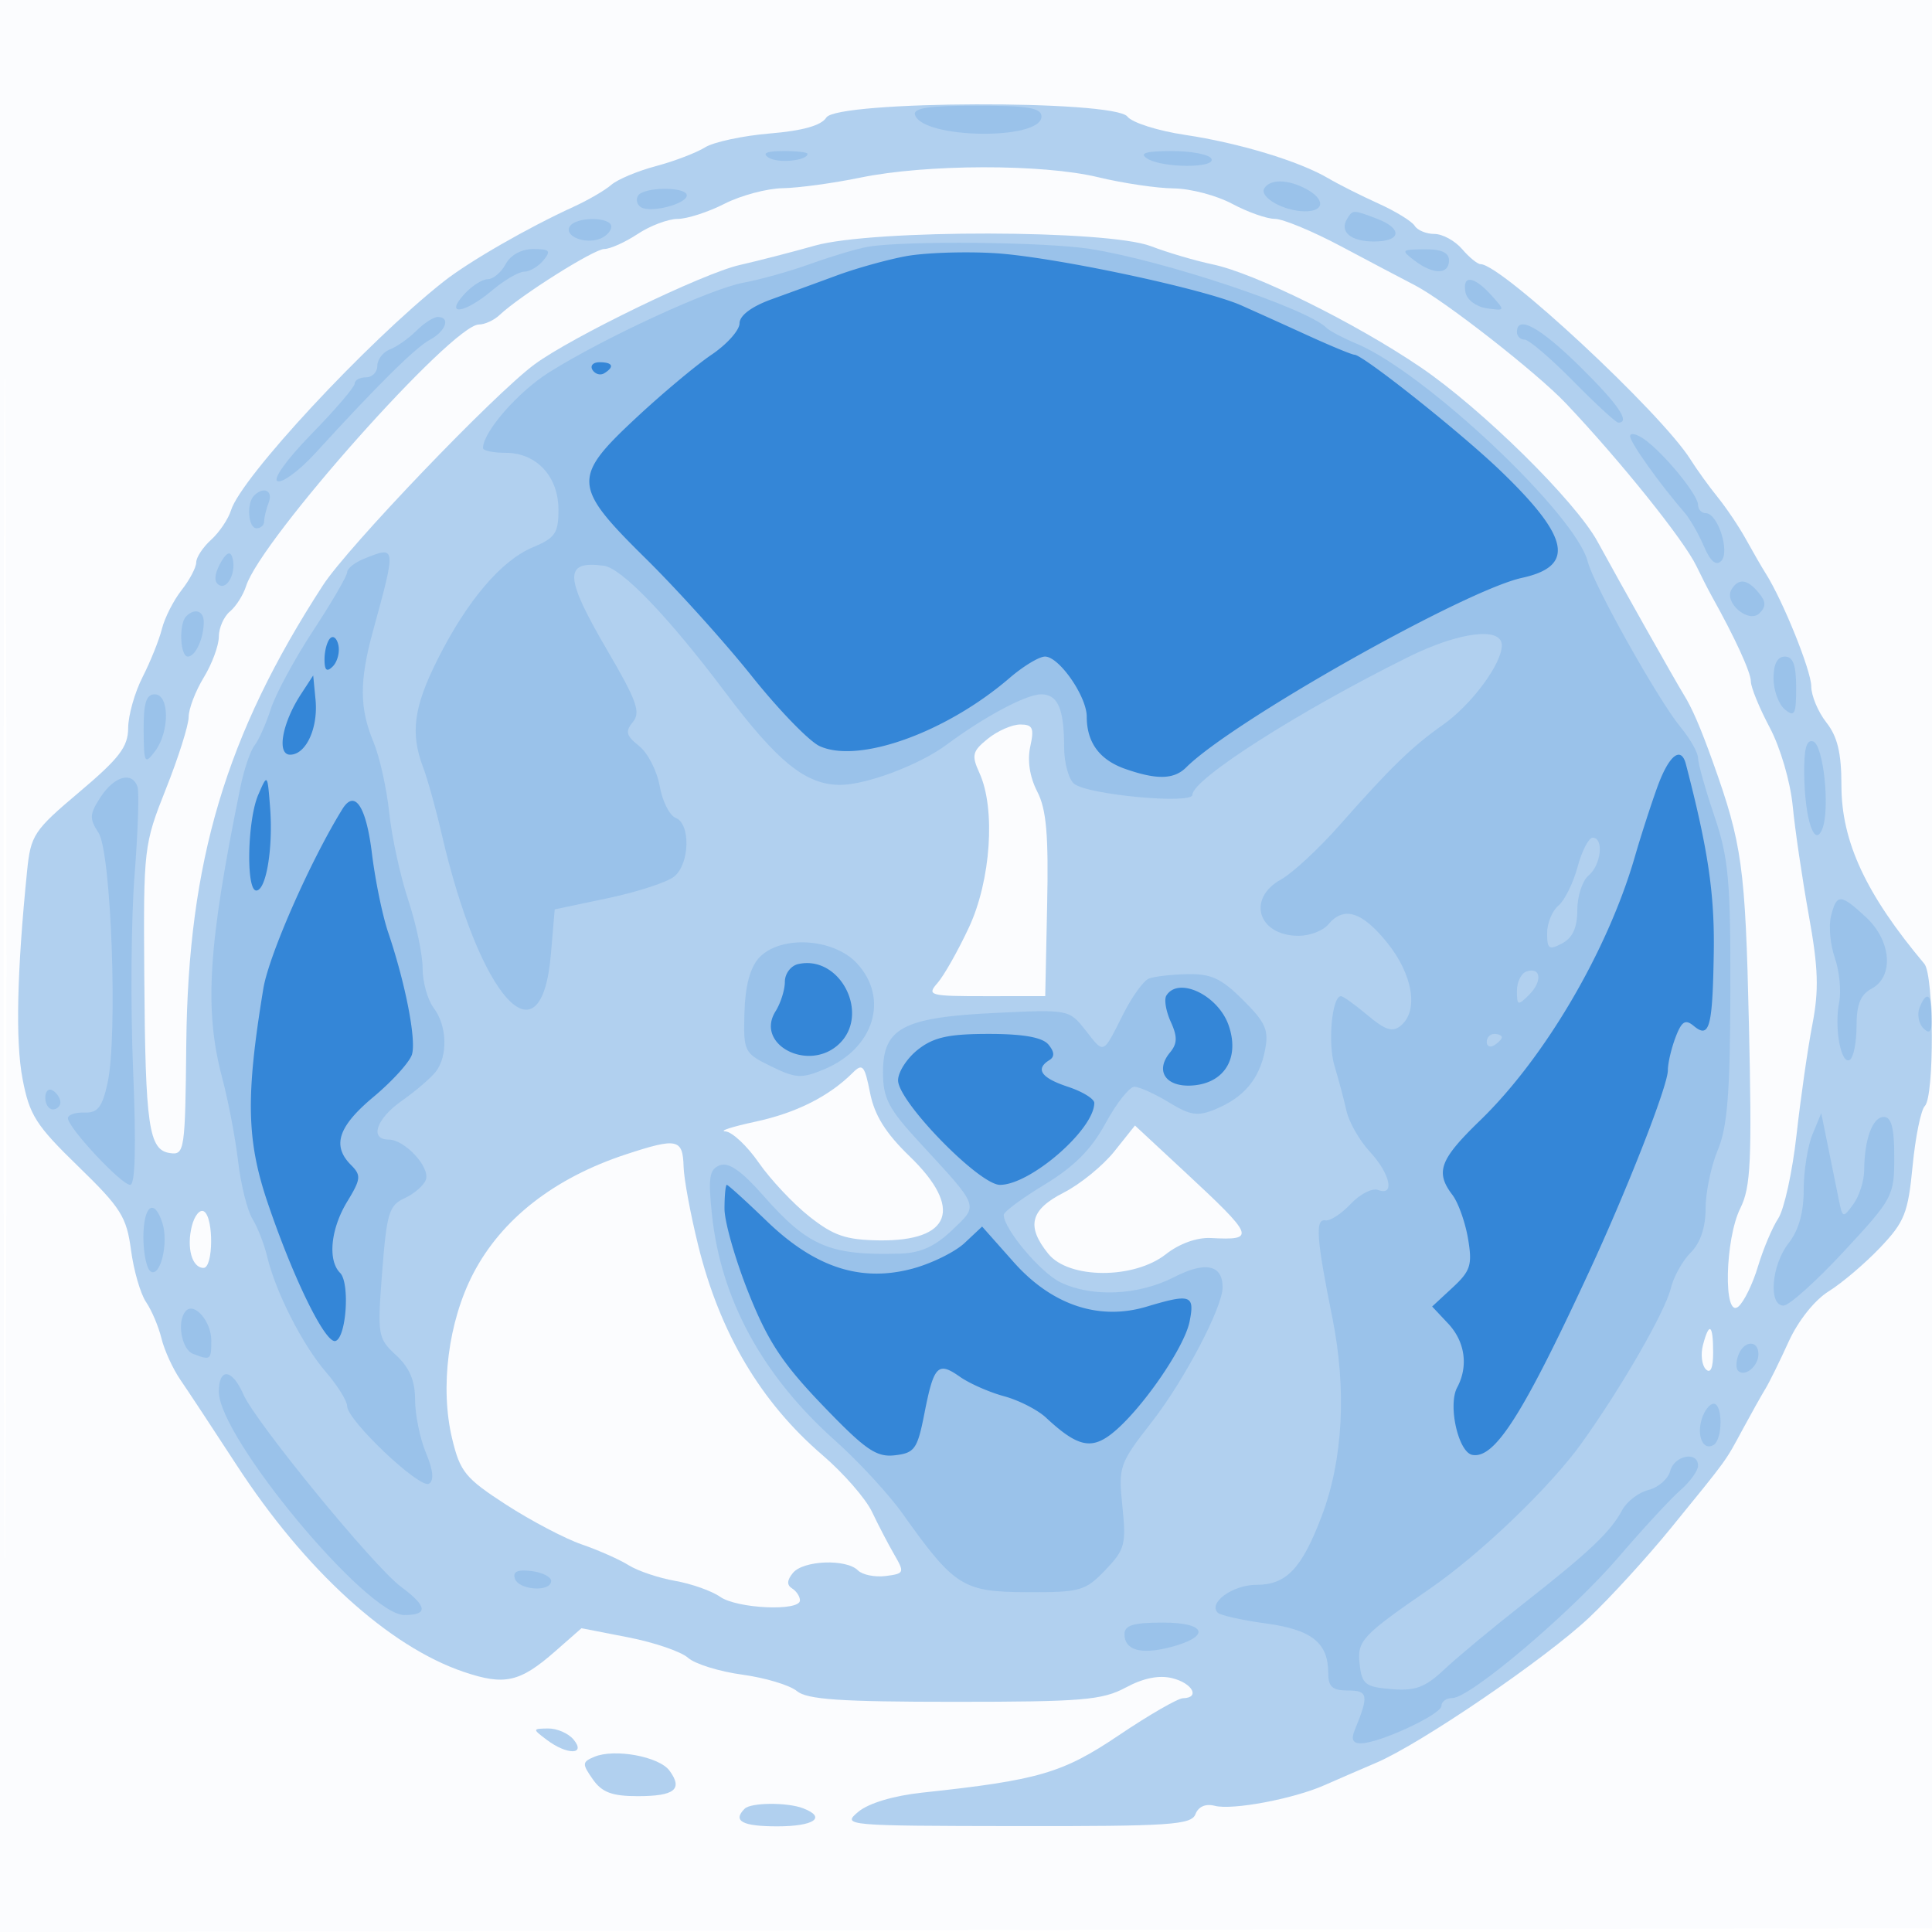
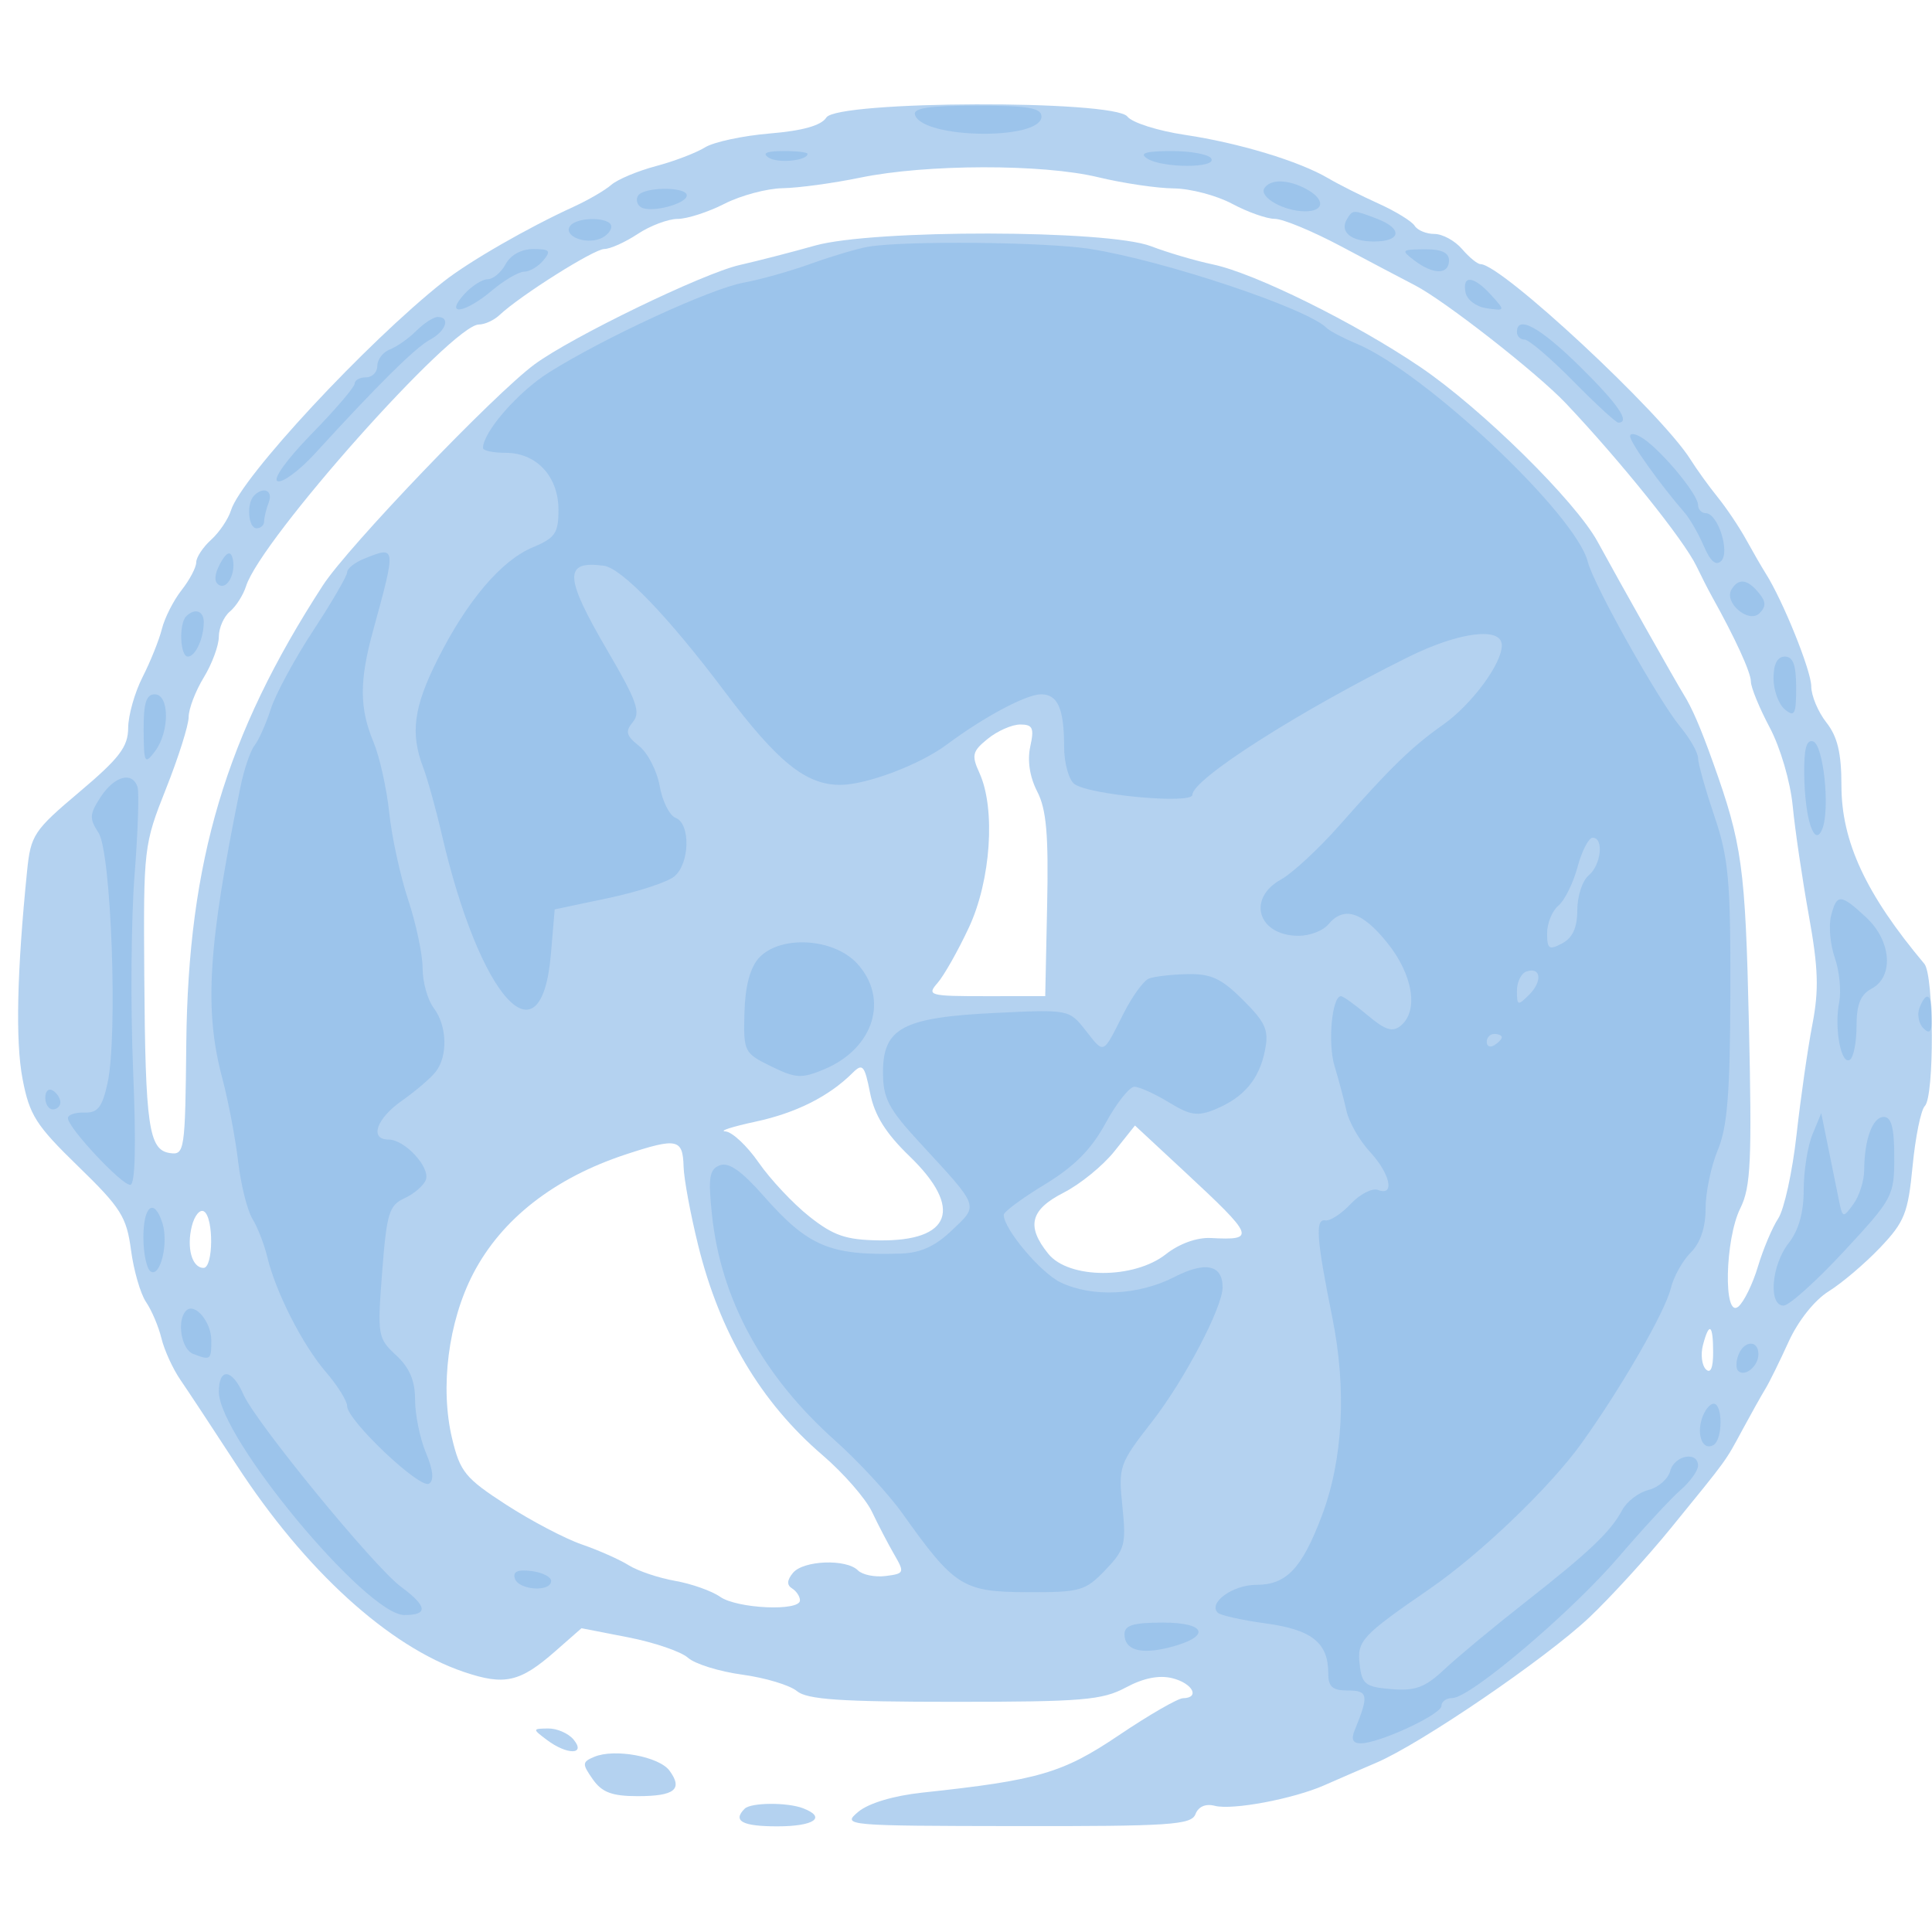
<svg xmlns="http://www.w3.org/2000/svg" width="256" height="256">
-   <path fill-opacity=".016" d="M0 128.004v128.004l128.25-.254 128.25-.254.254-127.75L257.008 0H0v128.004m.485.496c0 70.4.119 99.053.265 63.672.146-35.38.146-92.98 0-128C.604 29.153.485 58.1.485 128.5" fill="#1976D2" fill-rule="evenodd" />
  <path fill-opacity=".326" d="M109.495 15.573c-.669 1.058-3.127 1.751-7.495 2.115-3.575.298-7.441 1.128-8.59 1.845-1.15.717-4.075 1.833-6.5 2.479-2.426.646-5.085 1.762-5.91 2.481-.825.72-3.075 2.028-5 2.908-6.098 2.787-13.885 7.271-17.249 9.931-10.168 8.043-26.781 25.922-28.142 30.286-.363 1.165-1.549 2.922-2.635 3.905C26.889 72.506 26 73.855 26 74.52c0 .666-.872 2.319-1.938 3.674-1.066 1.355-2.24 3.667-2.609 5.137-.369 1.471-1.522 4.343-2.562 6.383-1.04 2.04-1.899 5.076-1.908 6.747-.014 2.499-1.161 4.005-6.451 8.469-6.07 5.123-6.462 5.716-6.945 10.5-1.348 13.349-1.55 22.548-.602 27.517.917 4.813 1.775 6.163 7.378 11.603 5.649 5.484 6.412 6.693 6.995 11.089.36 2.713 1.259 5.817 1.999 6.897.739 1.08 1.657 3.247 2.038 4.814.381 1.568 1.514 4.043 2.517 5.5 1.003 1.458 4.345 6.524 7.426 11.259 9.084 13.961 20.152 24.044 30.1 27.422 5.428 1.842 7.448 1.386 12.152-2.744l3.459-3.038 6.226 1.215c3.424.668 6.972 1.883 7.886 2.699.913.817 4.146 1.823 7.185 2.235 3.038.412 6.297 1.391 7.242 2.176 1.355 1.125 5.757 1.426 20.887 1.426 16.915 0 19.586-.223 22.697-1.896 2.34-1.258 4.419-1.673 6.177-1.231 2.682.673 3.704 2.607 1.401 2.651-.687.012-4.502 2.214-8.477 4.893-7.477 5.038-10.638 5.962-26.035 7.611-3.828.41-7.132 1.397-8.5 2.538-2.198 1.834-1.823 1.868 20.905 1.901 20.392.029 23.217-.159 23.762-1.58.385-1.003 1.35-1.423 2.549-1.109 2.335.61 10.417-.907 14.546-2.731 1.65-.729 4.748-2.072 6.884-2.984 5.906-2.522 22.48-13.83 28.21-19.247 2.801-2.649 7.658-7.966 10.793-11.816 7.656-9.404 7.159-8.719 9.531-13.109 1.157-2.14 2.516-4.566 3.022-5.391.505-.825 1.882-3.621 3.06-6.212 1.261-2.775 3.449-5.525 5.321-6.687 1.748-1.086 4.812-3.691 6.807-5.788 3.236-3.401 3.701-4.57 4.302-10.813.371-3.85 1.101-7.428 1.622-7.95 1.273-1.276 1.216-17.316-.067-18.842-7.733-9.204-10.985-16.193-10.985-23.607 0-4.317-.519-6.492-2-8.374-1.1-1.398-2-3.553-2-4.788 0-2.053-3.742-11.331-6.025-14.939-.522-.825-1.694-2.85-2.603-4.5-.909-1.65-2.603-4.175-3.763-5.611-1.16-1.436-2.784-3.686-3.609-5C220.117 54.705 198.944 35 196.181 35c-.405 0-1.507-.9-2.449-2s-2.59-2-3.663-2-2.252-.487-2.62-1.083c-.368-.595-2.532-1.924-4.809-2.952-2.277-1.029-5.265-2.533-6.64-3.343-3.851-2.267-11.825-4.682-19-5.753-3.575-.534-7-1.623-7.61-2.42-1.718-2.242-38.471-2.127-39.895.124M114 23.536c-3.575.738-8.205 1.368-10.29 1.402-2.084.034-5.554.962-7.71 2.062-2.156 1.1-4.951 2.003-6.21 2.007-1.26.003-3.64.9-5.29 1.993s-3.642 1.99-4.427 1.993c-1.369.007-11.129 6.161-13.888 8.757-.73.688-1.958 1.25-2.728 1.25-3.535 0-28.895 28.492-30.85 34.66-.376 1.188-1.342 2.705-2.146 3.372-.803.667-1.463 2.17-1.465 3.34-.002 1.171-.902 3.601-2 5.402C25.898 91.575 25 93.926 25 94.998c0 1.073-1.35 5.348-3 9.502-2.948 7.42-2.998 7.852-2.882 24.776.138 20.012.586 23.108 3.405 23.513 1.931.278 2.017-.298 2.161-14.5.246-24.164 5.231-40.885 18.11-60.739 3.302-5.089 22.672-25.314 28.03-29.267C75.745 44.653 93.157 36.218 98 35.118c2.475-.562 6.961-1.719 9.968-2.57 7.677-2.173 38.802-2.123 44.532.072 2.2.843 5.898 1.931 8.217 2.42 5.569 1.172 18.792 7.711 27.46 13.58 8.097 5.482 20.569 17.762 23.506 23.145 3.048 5.586 10.336 18.523 11.4 20.235 1.136 1.829 2.242 4.388 3.891 9 3.876 10.839 4.294 13.879 4.766 34.676.412 18.124.249 21.64-1.13 24.403-2.054 4.118-2.275 14.718-.272 13.055.736-.61 1.903-2.996 2.594-5.3.69-2.304 1.901-5.176 2.692-6.382.79-1.206 1.882-6.189 2.425-11.073.544-4.883 1.488-11.46 2.097-14.614.888-4.596.795-7.473-.472-14.5-.869-4.821-1.827-11.331-2.13-14.468-.311-3.218-1.639-7.75-3.047-10.399-1.373-2.583-2.497-5.327-2.497-6.099 0-1.202-2.091-5.764-5.178-11.299-.46-.825-1.378-2.625-2.04-4-1.657-3.441-10.002-13.843-17.282-21.543-3.802-4.021-16.057-13.609-20-15.647-1.65-.853-6.07-3.184-9.823-5.181-3.752-1.996-7.691-3.629-8.753-3.629-1.062 0-3.61-.9-5.663-2-2.052-1.1-5.538-2.016-7.746-2.036-2.208-.019-6.715-.687-10.015-1.484-7.354-1.776-22.75-1.748-31.5.056m16.897 74.347c-2.066 1.672-2.19 2.179-1.111 4.547 2.161 4.743 1.51 14.244-1.403 20.474-1.439 3.078-3.309 6.383-4.155 7.346-1.449 1.649-1.081 1.75 6.367 1.747l7.905-.004.253-12.04c.197-9.354-.096-12.715-1.313-15.069-.989-1.913-1.33-4.109-.924-5.957.541-2.463.331-2.927-1.326-2.927-1.083 0-3.015.847-4.293 1.883m-17.912 44.27c-3.137 3.126-7.485 5.312-12.88 6.473-3.083.663-4.879 1.244-3.991 1.29.888.046 2.878 1.908 4.422 4.137 1.545 2.228 4.563 5.441 6.706 7.139 3.201 2.535 4.848 3.1 9.215 3.163 9.591.139 11.201-4.256 4.08-11.133-3.185-3.076-4.66-5.441-5.248-8.414-.723-3.655-.991-3.964-2.304-2.655m34.666 10.418c-1.507 1.888-4.52 4.342-6.696 5.452-4.449 2.27-5.001 4.463-2.043 8.116 2.714 3.353 11.34 3.381 15.572.052 1.79-1.408 4.12-2.246 5.975-2.148 5.995.315 5.809-.15-3.513-8.815l-6.555-6.091-2.74 3.434m-64.689.381c-9.514 3.127-16.503 8.581-20.26 15.812-3.302 6.353-4.417 15.088-2.791 21.863 1.056 4.402 1.749 5.251 7.152 8.749 3.29 2.13 7.798 4.499 10.018 5.264 2.22.765 5.022 2.008 6.227 2.763 1.206.755 3.969 1.685 6.141 2.067 2.172.383 4.859 1.333 5.972 2.113 2.252 1.577 10.579 1.952 10.579.476 0-.518-.472-1.233-1.049-1.589-.716-.443-.678-1.094.123-2.059 1.379-1.662 7.056-1.881 8.604-.333.593.593 2.247.931 3.676.75 2.476-.313 2.53-.446 1.149-2.828-.797-1.375-2.13-3.932-2.961-5.681-.831-1.75-3.777-5.125-6.546-7.5-8.183-7.019-13.615-16.184-16.487-27.819-1.019-4.125-1.887-8.812-1.93-10.416-.1-3.696-.846-3.856-7.617-1.632m-57.541 9.505c-.724 2.885.018 5.543 1.548 5.543 1.308 0 1.362-6.677.06-7.482-.534-.33-1.257.543-1.608 1.939m200.228 15.776c-.321 1.228-.148 2.668.384 3.2.623.623.967-.172.967-2.233 0-3.74-.527-4.117-1.351-.967M72.441 230.532c2.695 2.038 5.258 2.015 3.559-.032-.685-.825-2.202-1.486-3.372-1.468-2.086.031-2.09.06-.187 1.5m6.301 2.258c-1.614.681-1.63.925-.193 2.976C79.763 237.5 81.094 238 84.498 238c4.897 0 6.025-.903 4.217-3.376-1.372-1.876-7.293-2.965-9.973-1.834m19.925 6.877C97.04 241.293 98.353 242 103 242c4.887 0 6.575-1.182 3.418-2.393-2.111-.81-6.918-.773-7.751.06" fill="#1976D2" fill-rule="evenodd" />
  <path fill-opacity=".149" d="M121.244 15.231c1.063 3.189 16.756 3.384 16.756.208 0-1.14-1.783-1.439-8.583-1.439-6.351 0-8.477.32-8.173 1.231m-19.383 5.662c1.241.786 5.139.4 5.139-.51 0-.21-1.463-.376-3.25-.368-2.21.011-2.814.292-1.889.878M152 21c2.011 1.3 9.303 1.3 8.5 0-.34-.55-2.729-.993-5.309-.985-3.397.011-4.277.283-3.191.985m15.531 3.95c-.724 1.171 2.605 3.05 5.403 3.05 2.602 0 2.673-1.605.132-2.965-2.415-1.292-4.767-1.329-5.535-.085m-82.988.981c-.317.512-.139 1.201.395 1.53 1.29.798 6.062-.437 6.062-1.569 0-1.186-5.722-1.151-6.457.039M178.5 29c-1.053 1.704.485 3 3.559 3 3.624 0 3.836-1.709.376-3.025-3.162-1.202-3.177-1.202-3.935.025M75.496 30.007c-.783 1.266 2.001 2.4 4.004 1.631.825-.316 1.5-1.039 1.5-1.607 0-1.328-4.685-1.349-5.504-.024M115 32.7c-1.375.236-4.75 1.239-7.5 2.23-2.75.991-6.771 2.123-8.935 2.516-4.415.801-18.571 7.328-25.853 11.92C68.622 51.946 64 57.252 64 59.368c0 .348 1.35.632 3 .632 4.097 0 7 3.132 7 7.551 0 3.094-.438 3.734-3.406 4.974-4.188 1.75-8.715 7.086-12.629 14.885-3.155 6.289-3.616 9.747-1.9 14.26.585 1.54 1.69 5.507 2.454 8.815C63.58 132.393 71.732 141.351 73 126.398l.5-5.898 7.109-1.5c3.91-.825 7.847-2.118 8.75-2.872 2.047-1.713 2.162-6.991.168-7.756-.81-.311-1.762-2.209-2.116-4.219-.354-2.009-1.582-4.398-2.728-5.309-1.726-1.37-1.866-1.918-.819-3.18 1.055-1.271.505-2.825-3.299-9.324-5.815-9.933-5.922-12.088-.565-11.378 2.387.316 8.602 6.791 16.097 16.77C103.043 100.98 106.792 104 111.325 104c3.476 0 10.53-2.661 14.106-5.322C130.416 94.969 135.982 92 137.95 92c2.215 0 3.05 1.904 3.05 6.959 0 2.088.596 4.291 1.324 4.895 1.757 1.458 15.676 2.753 15.676 1.459 0-2.069 14.164-11.104 28.643-18.272C193.37 83.711 199 83.015 199 85.514c0 2.443-4 7.845-7.785 10.514-4.139 2.918-6.956 5.653-13.715 13.315-2.75 3.117-6.238 6.351-7.75 7.188-4.589 2.537-3.052 7.469 2.328 7.469 1.472 0 3.237-.675 3.922-1.5 2.056-2.478 4.489-1.72 7.833 2.441 3.395 4.225 4.167 8.984 1.779 10.966-1.085.901-2.045.6-4.394-1.377-1.654-1.392-3.243-2.53-3.533-2.53-1.197 0-1.772 6.226-.854 9.247.544 1.789 1.259 4.471 1.588 5.961.329 1.489 1.719 3.917 3.089 5.396 2.708 2.921 3.362 5.944 1.098 5.075-.766-.294-2.401.538-3.632 1.849-1.232 1.311-2.742 2.291-3.357 2.178-1.374-.253-1.182 2.451.906 12.794 1.938 9.605 1.446 18.927-1.394 26.402-2.645 6.962-4.679 9.098-8.662 9.098-3.12 0-6.417 2.383-5.109 3.692.354.353 3.218.992 6.365 1.419 6.097.828 8.277 2.561 8.277 6.58 0 1.824.55 2.309 2.617 2.309 2.679 0 2.787.64.889 5.25-.5 1.216-.255 1.75.804 1.75 2.443 0 10.69-3.83 10.69-4.964 0-.57.648-1.036 1.441-1.036 2.361 0 15.78-11.379 22.043-18.692 3.207-3.744 6.885-7.725 8.174-8.846 1.288-1.12 2.342-2.583 2.342-3.25 0-1.977-3.144-1.378-3.688.703-.276 1.054-1.57 2.184-2.878 2.512-1.307.328-2.873 1.525-3.481 2.661-1.548 2.891-4.319 5.523-12.953 12.298-4.125 3.237-8.903 7.205-10.618 8.818-2.543 2.391-3.834 2.874-7 2.614-3.462-.284-3.918-.635-4.216-3.25-.361-3.166.224-3.797 9.334-10.078 6.703-4.622 15.905-13.452 20.068-19.257 5.251-7.322 11.08-17.438 11.817-20.508.366-1.527 1.554-3.664 2.64-4.75 1.288-1.288 1.975-3.325 1.975-5.853 0-2.133.729-5.62 1.62-7.75 1.27-3.038 1.628-7.535 1.661-20.872.036-14.857-.231-17.804-2.12-23.38-1.189-3.509-2.161-6.962-2.161-7.674 0-.711-1.05-2.565-2.334-4.119-2.935-3.554-11.504-18.832-12.266-21.87-1.575-6.276-21.536-25.104-30.668-28.927-1.777-.745-3.559-1.683-3.959-2.085-2.562-2.58-21.456-8.894-31.273-10.453-5.919-.939-24.638-1.124-29.5-.292M67 35c-.589 1.1-1.66 2-2.38 2-.721 0-2.125.9-3.12 2-2.64 2.917.056 2.551 3.682-.5 1.634-1.375 3.557-2.5 4.272-2.5.716 0 1.861-.675 2.546-1.5 1.052-1.268.844-1.5-1.342-1.5-1.564 0-3.011.791-3.658 2m120.441-.468c2.5 1.891 4.559 1.876 4.559-.032 0-1.032-1.014-1.49-3.25-1.468-3.074.03-3.145.111-1.309 1.5m6.746 4.218c.186.977 1.432 1.905 2.82 2.102 2.467.349 2.472.335.585-1.75-2.315-2.558-3.856-2.717-3.405-.352M55.174 43.826c-1.005 1.005-2.58 2.116-3.5 2.469-.921.353-1.674 1.331-1.674 2.174 0 .842-.675 1.531-1.5 1.531s-1.5.371-1.5.823c0 .453-2.572 3.458-5.716 6.678-3.302 3.382-5.2 6.027-4.493 6.263.672.224 2.907-1.438 4.966-3.692 8.302-9.092 13.287-14.025 15.214-15.057C59.087 43.883 59.73 42 58 42c-.55 0-1.822.822-2.826 1.826M201 44c0 .55.46 1 1.022 1s3.458 2.475 6.435 5.5c2.977 3.025 5.667 5.5 5.978 5.5 1.653 0-.027-2.454-5.089-7.436C204.048 43.35 201 41.683 201 44m15 13.806c0 .825 3.927 6.332 7.238 10.149.694.8 1.836 2.792 2.537 4.425.86 2.003 1.605 2.64 2.287 1.958 1.206-1.206-.444-6.338-2.037-6.338-.564 0-1.025-.498-1.025-1.106 0-1.333-4.554-6.881-7.142-8.701-1.022-.718-1.858-.893-1.858-.387M33.667 65.667C32.629 66.704 32.883 70 34 70c.55 0 1-.413 1-.918 0-.505.273-1.63.607-2.5.605-1.577-.675-2.181-1.94-.915m-4.502 9.025c-.772 1.441-.826 2.399-.161 2.811 1.172.724 2.384-1.838 1.758-3.717-.276-.829-.84-.509-1.597.906m19.085-.661c-1.237.498-2.25 1.302-2.25 1.789 0 .486-2.015 3.952-4.479 7.703-2.463 3.75-4.997 8.429-5.63 10.398-.633 1.968-1.605 4.15-2.159 4.847-.554.698-1.396 3.173-1.871 5.5-4.306 21.105-4.83 29.504-2.404 38.616.788 2.961 1.73 7.911 2.094 11 .363 3.089 1.217 6.516 1.897 7.616.679 1.1 1.558 3.35 1.952 5 1.125 4.705 4.676 11.69 7.771 15.285 1.556 1.806 2.829 3.848 2.829 4.537 0 1.874 9.647 11.014 10.844 10.274.69-.426.556-1.789-.404-4.086-.792-1.895-1.44-5.057-1.44-7.026 0-2.539-.731-4.257-2.515-5.91-2.433-2.255-2.493-2.616-1.846-11.045.599-7.781.915-8.824 2.961-9.756 1.259-.574 2.53-1.668 2.822-2.431.631-1.643-2.777-5.342-4.922-5.342-2.582 0-1.641-2.765 1.75-5.145 1.788-1.255 3.798-2.973 4.468-3.818 1.654-2.086 1.535-6.119-.25-8.478-.807-1.068-1.468-3.428-1.468-5.246 0-1.818-.859-5.894-1.908-9.059-1.05-3.165-2.183-8.375-2.518-11.578-.335-3.203-1.276-7.42-2.091-9.372-1.854-4.437-1.872-8.079-.07-14.65 3.112-11.354 3.113-11.342-1.163-9.623m181.191 4.065c-1.073 1.735 2.279 4.584 3.709 3.154.887-.887.859-1.534-.115-2.708-1.508-1.817-2.659-1.96-3.594-.446M24.667 81.667c-.992.991-.807 5.333.226 5.333C25.89 87 27 84.587 27 82.418c0-1.492-1.205-1.88-2.333-.751M235 89.878c0 1.582.675 3.437 1.5 4.122 1.292 1.072 1.5.673 1.5-2.878 0-2.997-.409-4.122-1.5-4.122-.986 0-1.5.986-1.5 2.878M19.032 96.75c.029 4.394.142 4.605 1.5 2.809C22.493 96.966 22.472 92 20.5 92c-1.127 0-1.492 1.18-1.468 4.75m220.038 5.917c.086 5.889 1.352 9.719 2.382 7.206 1.066-2.599.179-11.173-1.202-11.628-.89-.293-1.23.979-1.18 4.422m-225.726 2.931c-1.491 2.275-1.527 2.866-.289 4.75 1.69 2.573 2.568 26.89 1.197 33.152-.706 3.222-1.302 3.985-3.064 3.921-1.203-.044-2.188.292-2.188.747 0 1.248 7.084 8.832 8.25 8.832.674 0 .804-5.159.385-15.25-.348-8.387-.262-19.975.191-25.75.453-5.775.63-11.062.392-11.75-.714-2.066-3.063-1.416-4.874 1.348m195.687 9.286c-.575 2.135-1.717 4.441-2.538 5.122-.821.681-1.493 2.325-1.493 3.652 0 2.102.257 2.275 2 1.342 1.388-.743 2-2.094 2-4.413 0-1.838.675-3.902 1.5-4.587 1.661-1.378 2.051-5 .539-5-.529 0-1.432 1.748-2.008 3.884m33.588 6.497c-.329 1.31-.101 3.808.507 5.55.607 1.742.865 4.383.572 5.869-.672 3.411.245 8.353 1.416 7.629.487-.301.886-2.305.886-4.453 0-2.882.524-4.186 2-4.976 2.987-1.599 2.616-6.348-.74-9.46-3.383-3.136-3.889-3.154-4.641-.159m-142.073 5.568c-1.165 1.287-1.811 3.747-1.905 7.25-.137 5.164-.046 5.347 3.532 7.097 3.277 1.602 4.037 1.643 7.046.386 6.594-2.755 8.639-9.385 4.329-14.036-3.132-3.379-10.23-3.76-13.002-.697m101.704 1.784c-.687.239-1.25 1.393-1.25 2.565 0 1.962.128 2.003 1.616.515 1.801-1.801 1.569-3.75-.366-3.08m-50.027.938c-.702.283-2.22 2.384-3.373 4.671-2.759 5.473-2.507 5.363-5.007 2.185-2.176-2.766-2.227-2.776-11.953-2.308-12.239.59-14.89 1.99-14.89 7.864 0 3.429.719 4.817 4.782 9.227 8.102 8.792 7.92 8.303 4.361 11.704-2.255 2.155-4.171 3.017-6.884 3.097-9.308.274-12.184-.947-18.122-7.693-2.88-3.271-4.585-4.46-5.755-4.011-1.391.534-1.562 1.595-1.048 6.512 1.176 11.25 6.702 21.388 16.342 29.98 3.075 2.741 7.096 7.1 8.935 9.686 6.861 9.651 7.978 10.356 16.452 10.387 7.089.026 7.74-.157 10.394-2.928 2.6-2.713 2.786-3.404 2.267-8.427-.548-5.315-.434-5.64 3.969-11.295 4.247-5.454 9.307-15.102 9.307-17.746 0-2.992-2.274-3.477-6.396-1.364-4.761 2.441-10.876 2.727-15.083.705-2.641-1.27-7.521-7.073-7.521-8.943 0-.401 2.445-2.212 5.434-4.023 3.912-2.371 6.171-4.647 8.063-8.123 1.445-2.655 3.162-4.826 3.815-4.824.654.002 2.71.932 4.571 2.066 2.861 1.744 3.815 1.884 6.178.905 3.757-1.557 5.787-3.965 6.548-7.77.541-2.707.125-3.671-2.888-6.684-2.86-2.86-4.244-3.506-7.371-3.442-2.117.043-4.425.31-5.127.592m102.113 3.896c-.331.862-.092 2.077.531 2.7.844.844 1.133.444 1.133-1.567 0-3.009-.749-3.518-1.664-1.133M197 138.059c0 .582.45.781 1 .441s1-.816 1-1.059-.45-.441-1-.441-1 .477-1 1.059M6 145.441c0 .857.45 1.559 1 1.559s1-.423 1-.941-.45-1.219-1-1.559c-.55-.34-1 .084-1 .941m234.162 4.874c-.639 1.548-1.162 4.852-1.162 7.342 0 3.013-.669 5.378-2 7.07-2.279 2.897-2.714 8.273-.669 8.273.731 0 4.331-3.235 8-7.188 6.486-6.992 6.669-7.334 6.669-12.5 0-3.856-.379-5.312-1.383-5.312-1.492 0-2.581 2.955-2.603 7.059-.008 1.407-.652 3.432-1.433 4.499-1.372 1.877-1.434 1.858-1.924-.559L242.238 152l-.914-4.5-1.162 2.815M19 163.941c0 2.168.437 4.211.971 4.541 1.282.792 2.388-3.776 1.552-6.41-1.083-3.413-2.523-2.346-2.523 1.869m5.658 9.734c-1.266 1.266-.644 5.116.924 5.718 2.325.892 2.418.824 2.418-1.771 0-2.482-2.204-5.085-3.342-3.947m205.687 5.868c-.326.849-.341 1.794-.035 2.1.876.876 2.69-.609 2.69-2.202 0-1.919-1.908-1.845-2.655.102M29 184.416C29 190.45 48.567 214 53.58 214c3.192 0 3.056-1.153-.439-3.738-3.586-2.651-19.284-21.815-20.898-25.512-1.482-3.396-3.243-3.577-3.243-.334m196.503 3.575c-.726 2.286.192 4.316 1.566 3.466 1.214-.75 1.212-5.457-.002-5.457-.513 0-1.217.896-1.564 1.991M68.224 209.173c.512 1.534 4.761 1.823 4.807.327.017-.55-1.157-1.147-2.609-1.327-1.844-.228-2.507.073-2.198 1M149 216.531c0 2.125 2.163 2.743 6.06 1.733 5.409-1.401 4.852-3.264-.977-3.264-3.898 0-5.083.357-5.083 1.531" fill="#1976D2" fill-rule="evenodd" />
-   <path fill-opacity=".785" d="M120 33.954c-2.475.464-6.525 1.591-9 2.503-2.475.912-6.412 2.35-8.75 3.195-2.663.962-4.253 2.154-4.257 3.192-.004.911-1.673 2.781-3.709 4.156-2.036 1.375-6.533 5.139-9.993 8.365-8.511 7.934-8.433 9.073 1.289 18.66 4.168 4.111 10.492 11.126 14.053 15.589 3.561 4.463 7.599 8.626 8.975 9.253 5.18 2.36 16.76-1.797 25.177-9.04 1.806-1.555 3.913-2.827 4.682-2.827 1.873 0 5.533 5.272 5.533 7.97 0 3.428 1.706 5.732 5.128 6.925 4.174 1.455 6.438 1.395 8.051-.213 6.101-6.086 36.857-23.442 44.502-25.115 7.078-1.548 6.306-5.385-2.854-14.184C193.498 57.264 180.58 47 179.467 47c-.325 0-3.15-1.169-6.279-2.598a1092.29 1092.29 0 00-8.688-3.927c-5.059-2.241-25.031-6.471-32.723-6.931-4.003-.239-9.302-.054-11.777.41M78.51 49.016c.346.559 1.047.758 1.559.441C81.456 48.6 81.198 48 79.441 48c-.857 0-1.276.457-.931 1.016M43.75 84.577c-.413.416-.75 1.671-.75 2.79 0 1.471.302 1.731 1.094.939.601-.601.939-1.857.75-2.789-.189-.933-.681-1.356-1.094-.94M39.869 92c-2.487 3.812-3.232 8-1.423 8 2.101 0 3.728-3.53 3.364-7.296L41.5 89.5 39.869 92m179.752 12.25c-.849 2.338-2.195 6.5-2.989 9.25-3.598 12.451-11.925 26.647-20.509 34.962-5.363 5.195-5.971 6.835-3.664 9.88.768 1.013 1.697 3.622 2.064 5.797.586 3.463.332 4.266-2.044 6.468l-2.713 2.515 2.117 2.253c2.248 2.393 2.709 5.65 1.199 8.472-1.252 2.339.146 8.573 2.002 8.931 2.955.569 6.686-5.281 15.485-24.278C215.678 157.469 221 143.858 221 141.822c0-.931.457-2.895 1.017-4.366.812-2.137 1.296-2.441 2.411-1.516 2.087 1.732 2.496.241 2.655-9.672.124-7.808-.747-13.709-3.694-25.018-.641-2.46-2.249-1.179-3.768 3m-185.402 1.065c-1.442 3.33-1.637 12.685-.264 12.685 1.316 0 2.253-5.635 1.833-11.023-.349-4.473-.351-4.474-1.569-1.662m11.157 1.882c-4.238 6.841-9.752 19.362-10.483 23.803-2.342 14.241-2.226 20.086.565 28.34 3.405 10.068 7.681 18.778 9.006 18.345 1.431-.469 1.916-7.705.604-9.017-1.672-1.672-1.251-5.855.954-9.472 1.8-2.953 1.853-3.464.496-4.821-2.559-2.559-1.717-5.109 2.982-9.037 2.475-2.069 4.761-4.586 5.081-5.593.609-1.919-.854-9.441-3.16-16.245-.745-2.2-1.707-6.888-2.138-10.418-.763-6.25-2.272-8.524-3.907-5.885m60.374 20.552c-.963.219-1.75 1.271-1.75 2.338 0 1.067-.559 2.836-1.243 3.93-2.721 4.357 4.288 8.062 8.331 4.403 4.318-3.907.294-11.95-5.338-10.671m48.796 4.176c-.314.509-.05 2.071.588 3.47.898 1.972.876 2.888-.099 4.063-2.087 2.514-.48 4.712 3.185 4.356 4.132-.401 6.051-3.737 4.579-7.96-1.393-3.998-6.66-6.505-8.253-3.929m-32.911 7.148c-1.449 1.139-2.635 2.973-2.635 4.074 0 2.826 10.748 13.853 13.502 13.853 4.041 0 12.498-7.347 12.498-10.857 0-.543-1.575-1.508-3.5-2.143-3.543-1.169-4.362-2.349-2.451-3.53.716-.443.678-1.094-.123-2.059-.796-.959-3.329-1.411-7.914-1.411-5.307 0-7.303.441-9.377 2.073M96 160.165c0 1.741 1.436 6.764 3.192 11.164 2.562 6.42 4.504 9.364 9.841 14.916 5.648 5.877 7.085 6.869 9.542 6.587 2.616-.3 2.989-.826 3.909-5.513 1.254-6.392 1.785-6.946 4.701-4.896 1.273.895 3.909 2.058 5.858 2.585 1.949.526 4.452 1.804 5.563 2.84 4.105 3.824 5.966 4.277 8.712 2.117 3.823-3.007 9.607-11.34 10.309-14.852.707-3.531.148-3.725-5.689-1.976-6.314 1.891-12.559-.2-17.621-5.901l-4.182-4.711-2.318 2.175c-1.274 1.197-4.391 2.73-6.926 3.407-6.837 1.828-12.909-.154-19.276-6.291-2.748-2.649-5.136-4.816-5.306-4.816-.17 0-.309 1.424-.309 3.165" fill="#1976D2" fill-rule="evenodd" />
</svg>